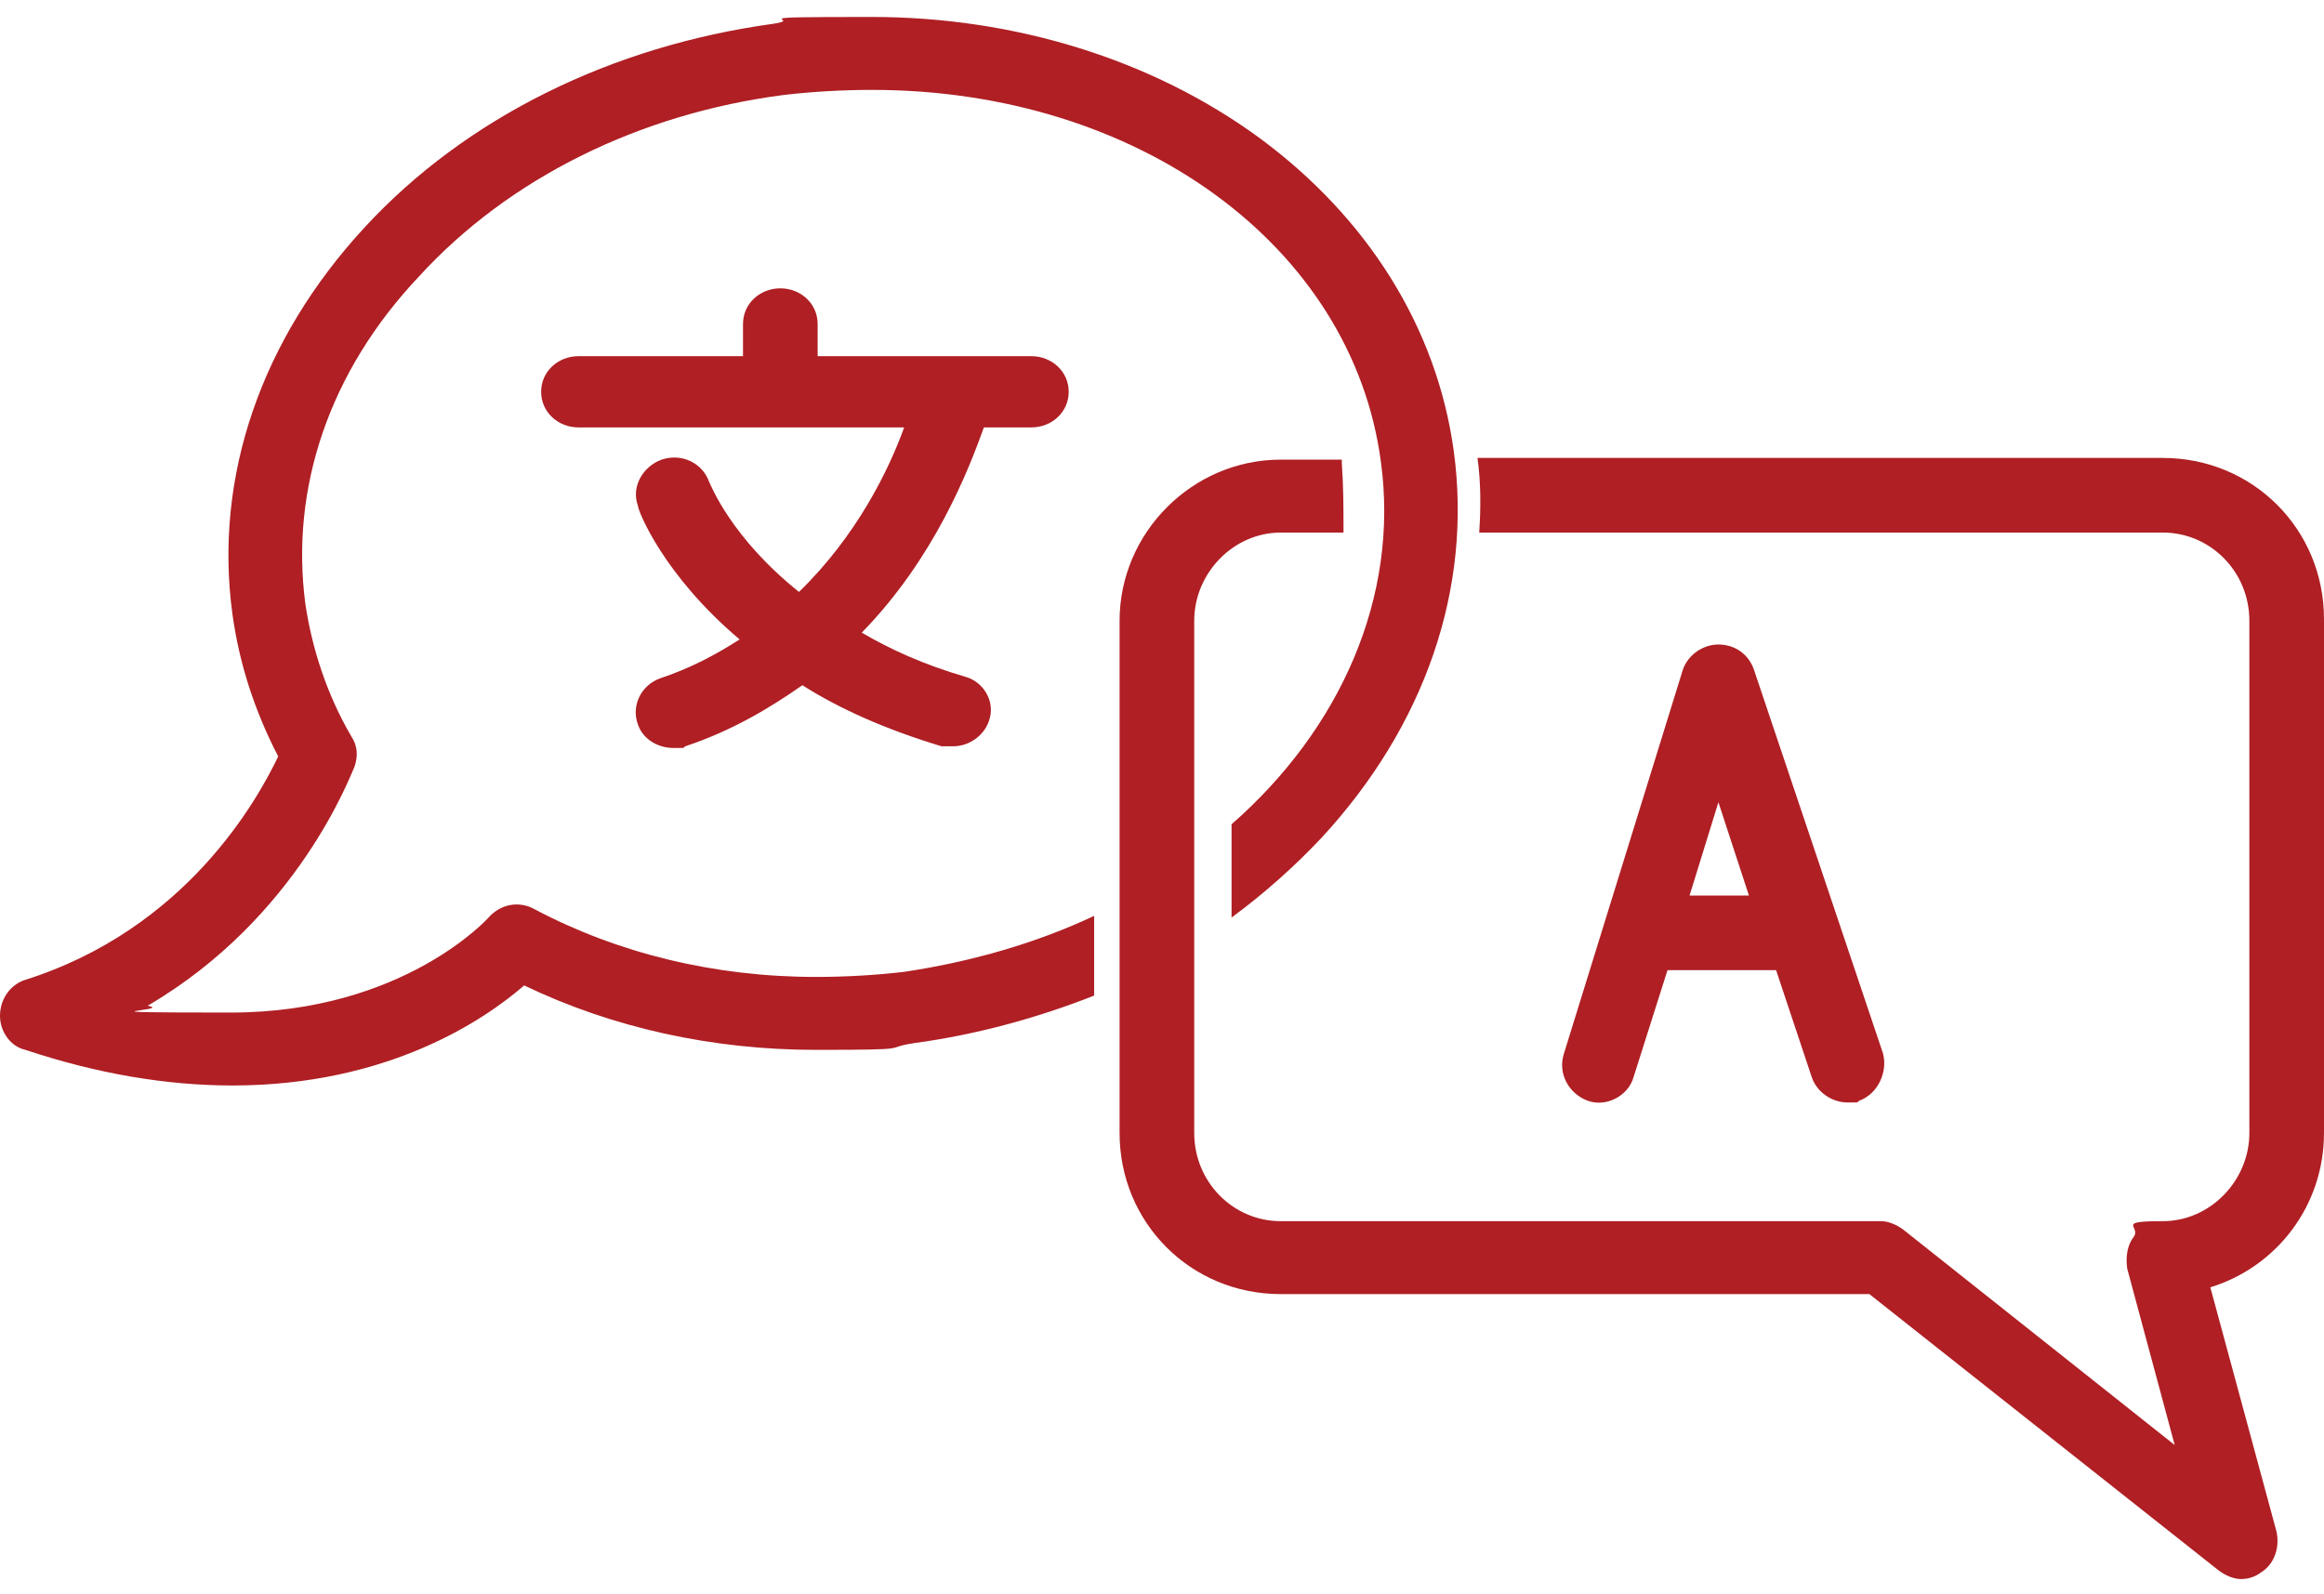
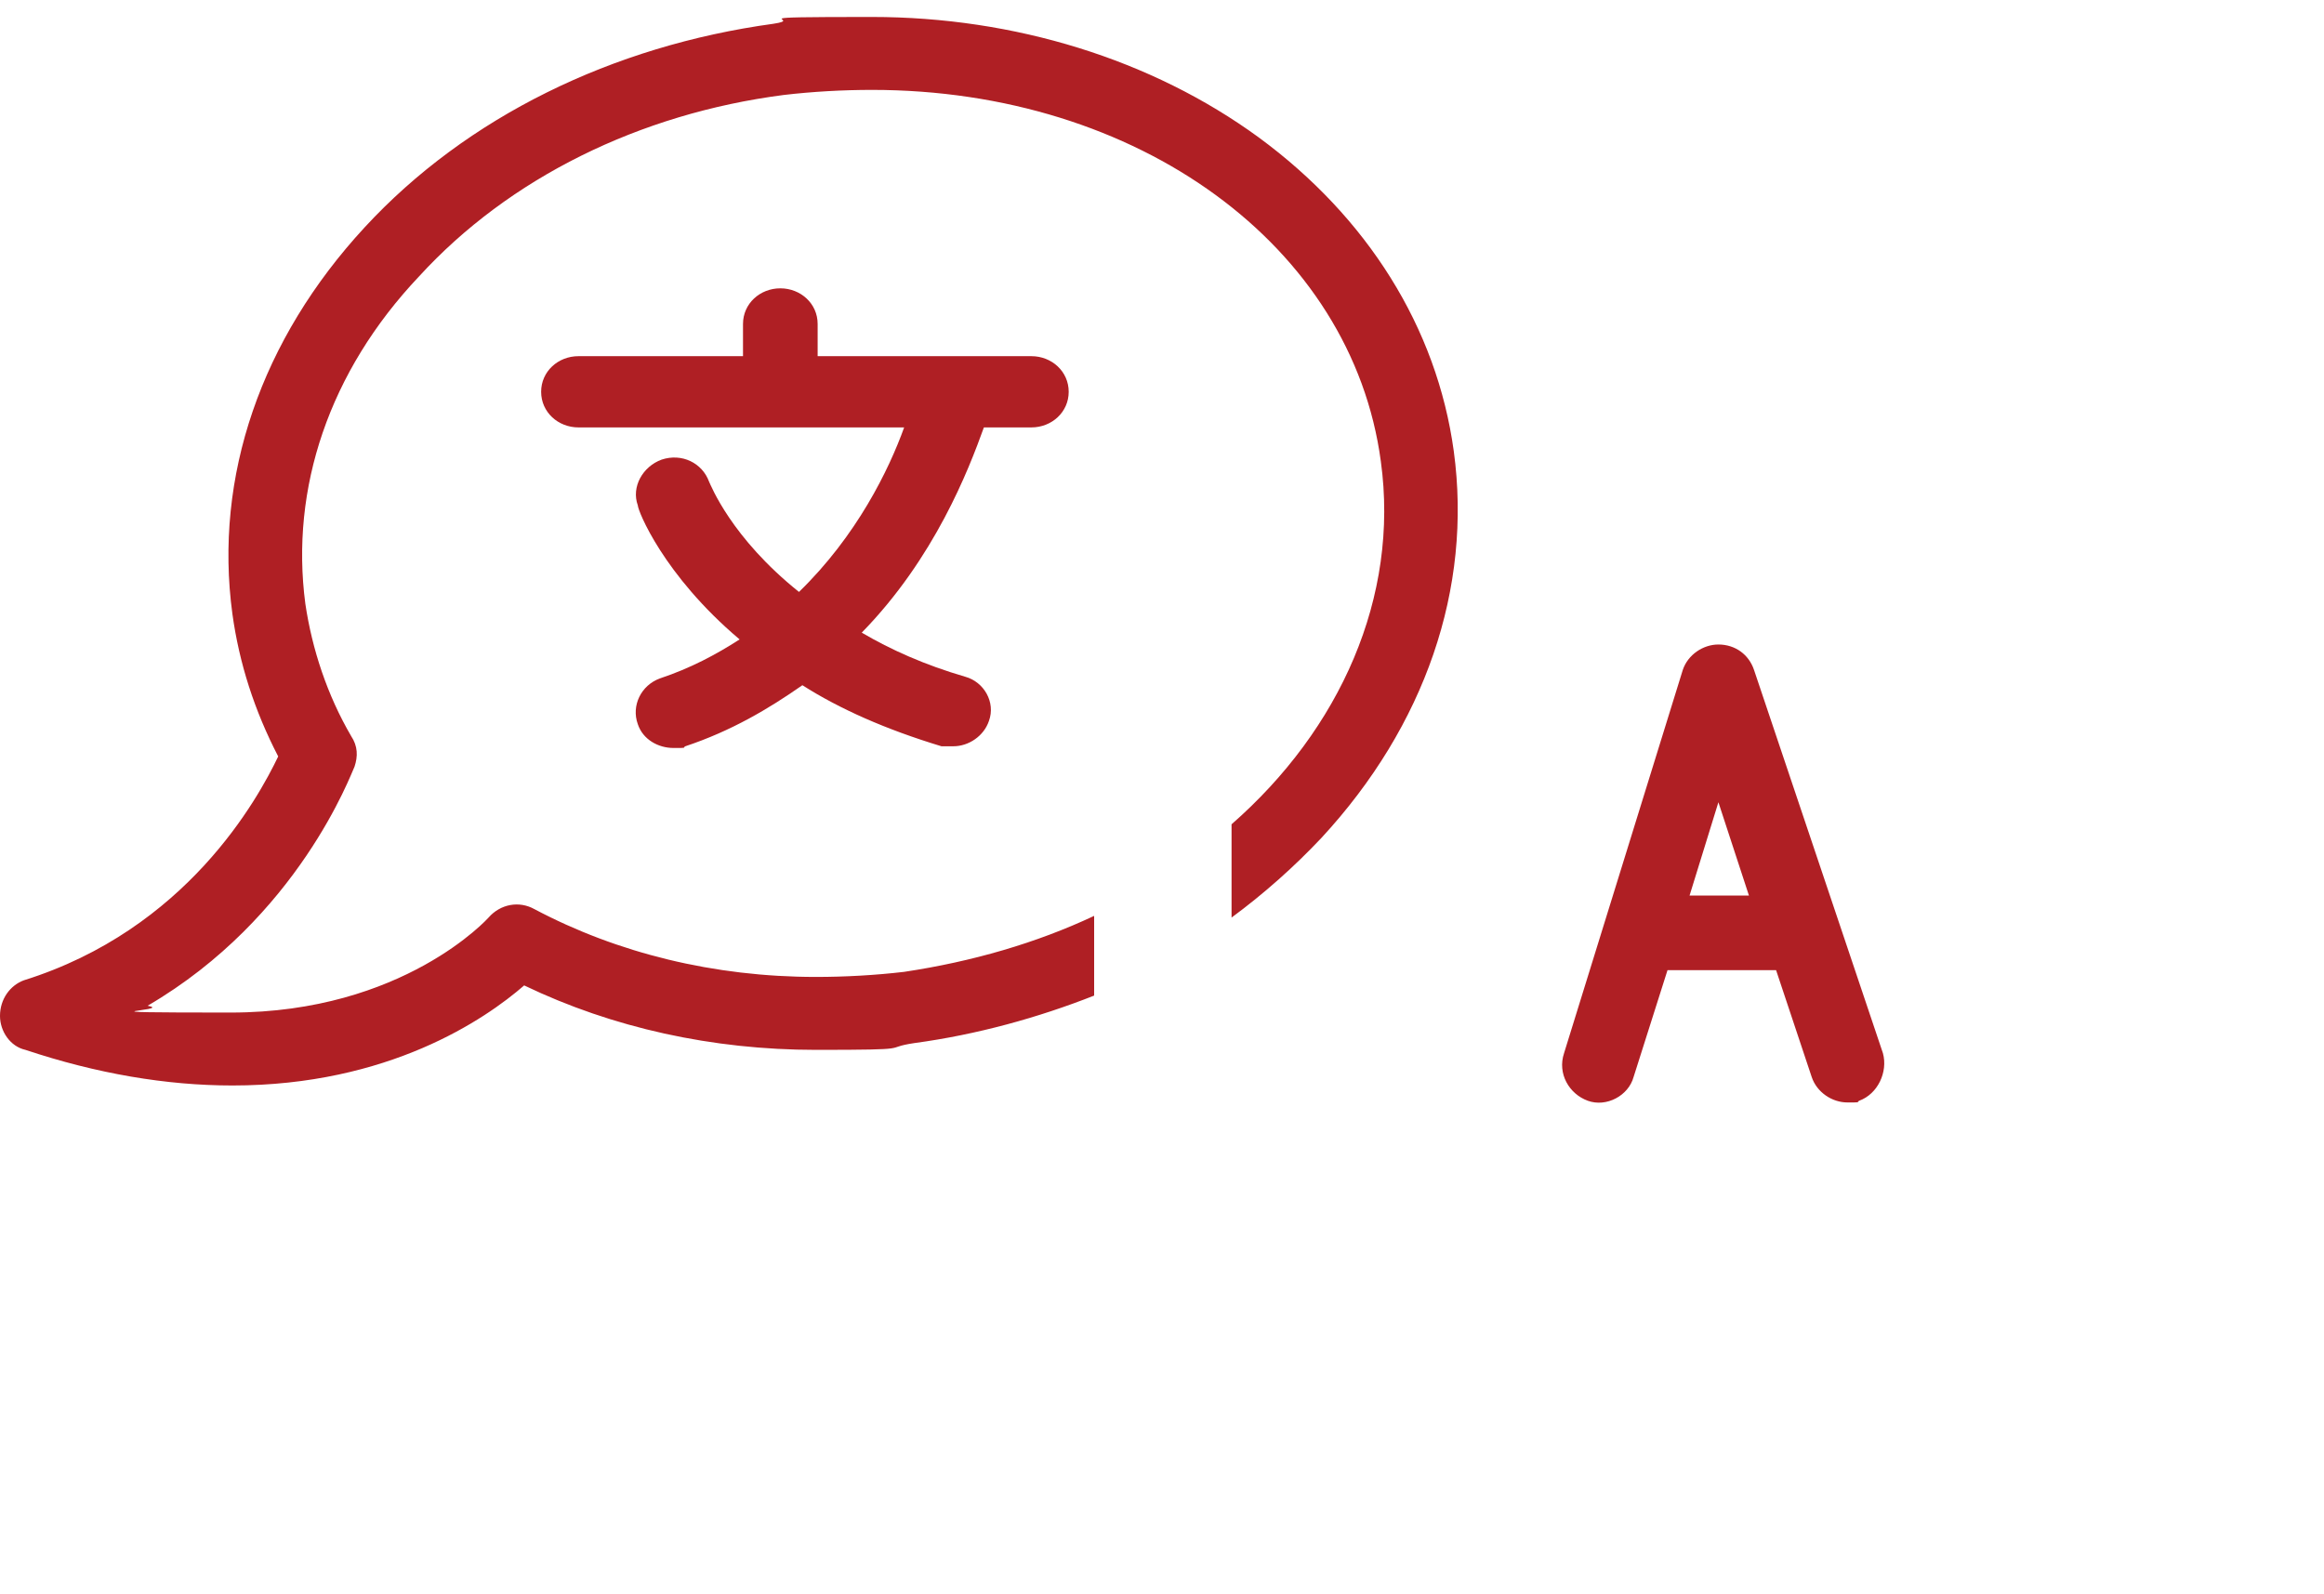
<svg xmlns="http://www.w3.org/2000/svg" id="_レイヤー_1" data-name="レイヤー_1" version="1.1" viewBox="0 0 137 94">
  <defs>
    <style>
      .st0 {
        fill: #af1f24;
      }
    </style>
  </defs>
  <path class="st0" d="M96.3,63.5l2-6.3h6.4l2.1,6.3c.3.9,1.2,1.5,2.1,1.5s.5,0,.7-.1c1.1-.4,1.7-1.7,1.4-2.8l-7.6-22.6c-.3-.9-1.1-1.5-2.1-1.5h0c-.9,0-1.8.6-2.1,1.5l-7,22.6c-.4,1.2.3,2.4,1.4,2.8,1.1.4,2.4-.3,2.7-1.4h0ZM101.3,47.3l1.8,5.5h-3.5l1.7-5.5Z" />
  <path class="st0" d="M60.8,25.2c1.2,0,2.2-.9,2.2-2.1s-1-2.1-2.2-2.1h-12.6v-1.9c0-1.2-1-2.1-2.2-2.1s-2.2.9-2.2,2.1v1.9h-9.7c-1.2,0-2.2.9-2.2,2.1s1,2.1,2.2,2.1h19.2c-.9,2.5-2.8,6.4-6.2,9.7-4-3.2-5.2-6.3-5.3-6.5-.4-1.1-1.6-1.7-2.8-1.3-1.1.4-1.8,1.6-1.4,2.7,0,.3,1.5,4.1,6,7.9-1.4.9-2.9,1.7-4.7,2.3-1.1.4-1.7,1.6-1.3,2.7.3.9,1.2,1.4,2.1,1.4s.5,0,.7-.1c2.7-.9,4.9-2.2,6.9-3.6,2.2,1.4,4.9,2.6,8.2,3.6.2,0,.4,0,.7,0,.9,0,1.8-.6,2.1-1.5.4-1.1-.3-2.3-1.4-2.6-2.4-.7-4.4-1.6-6.1-2.6,4.3-4.4,6.3-9.6,7.2-12.1h2.8Z" />
-   <path class="st0" d="M137,66.7v-30.2c0-5.3-4.2-9.5-9.5-9.5h-40.4c.2,1.5.2,2.9.1,4.4h40.3c2.8,0,5.1,2.3,5.1,5.2v30.2c0,2.8-2.3,5.2-5.1,5.2s-1.3.3-1.7.9c-.4.5-.5,1.2-.4,1.9l2.8,10.4-16-12.7c-.4-.3-.9-.5-1.3-.5h-35.4c-2.8,0-5.1-2.3-5.1-5.2v-30.2c0-2.8,2.3-5.2,5.1-5.2h3.7c0-1.4,0-2.7-.1-4.1,0,0,0-.2,0-.2h-3.6c-5.2,0-9.5,4.3-9.5,9.5v30.2c0,5.3,4.2,9.5,9.5,9.5h34.7l20.6,16.3c.4.3.9.5,1.3.5s.8-.1,1.2-.4c.8-.5,1.1-1.5.9-2.4l-3.9-14.4c3.9-1.2,6.7-4.8,6.7-9.1h0Z" />
  <path class="st0" d="M48.1,57.6c-6,0-11.7-1.4-16.6-4-.9-.5-2-.3-2.7.5,0,0-5,5.6-15.2,5.6s-3.2-.1-4.9-.4c8.9-5.2,12-13.7,12.2-14.1.2-.6.2-1.2-.2-1.8-1.4-2.4-2.3-5.1-2.7-7.8-.9-6.8,1.4-13.7,6.7-19.3,5.3-5.8,13-9.6,21.5-10.7,1.7-.2,3.5-.3,5.2-.3,15.7,0,28.3,9.2,30,21.9,1.1,8-2.4,15.8-8.8,21.4v5.5c1.9-1.4,3.7-3,5.3-4.7,6.1-6.6,8.9-14.7,7.8-22.8-1-7.3-5.1-13.8-11.5-18.5-6.3-4.6-14.4-7.1-22.8-7.1s-3.8.1-5.8.4c-9.5,1.3-18.1,5.5-24.1,12-6.1,6.6-8.9,14.7-7.8,22.8.4,2.9,1.3,5.7,2.7,8.4-1.2,2.5-5.4,10.2-15,13.2C.6,58.1,0,58.9,0,59.9c0,.9.6,1.8,1.5,2,4.2,1.4,8.3,2.1,12.2,2.1,9.2,0,14.9-3.9,17.2-5.9,5.2,2.5,11.1,3.8,17.2,3.8s3.8-.1,5.8-.4c3.7-.5,7.3-1.5,10.6-2.8v-4.7c-3.4,1.6-7.2,2.7-11.2,3.3-1.7.2-3.5.3-5.2.3h0Z" />
</svg>